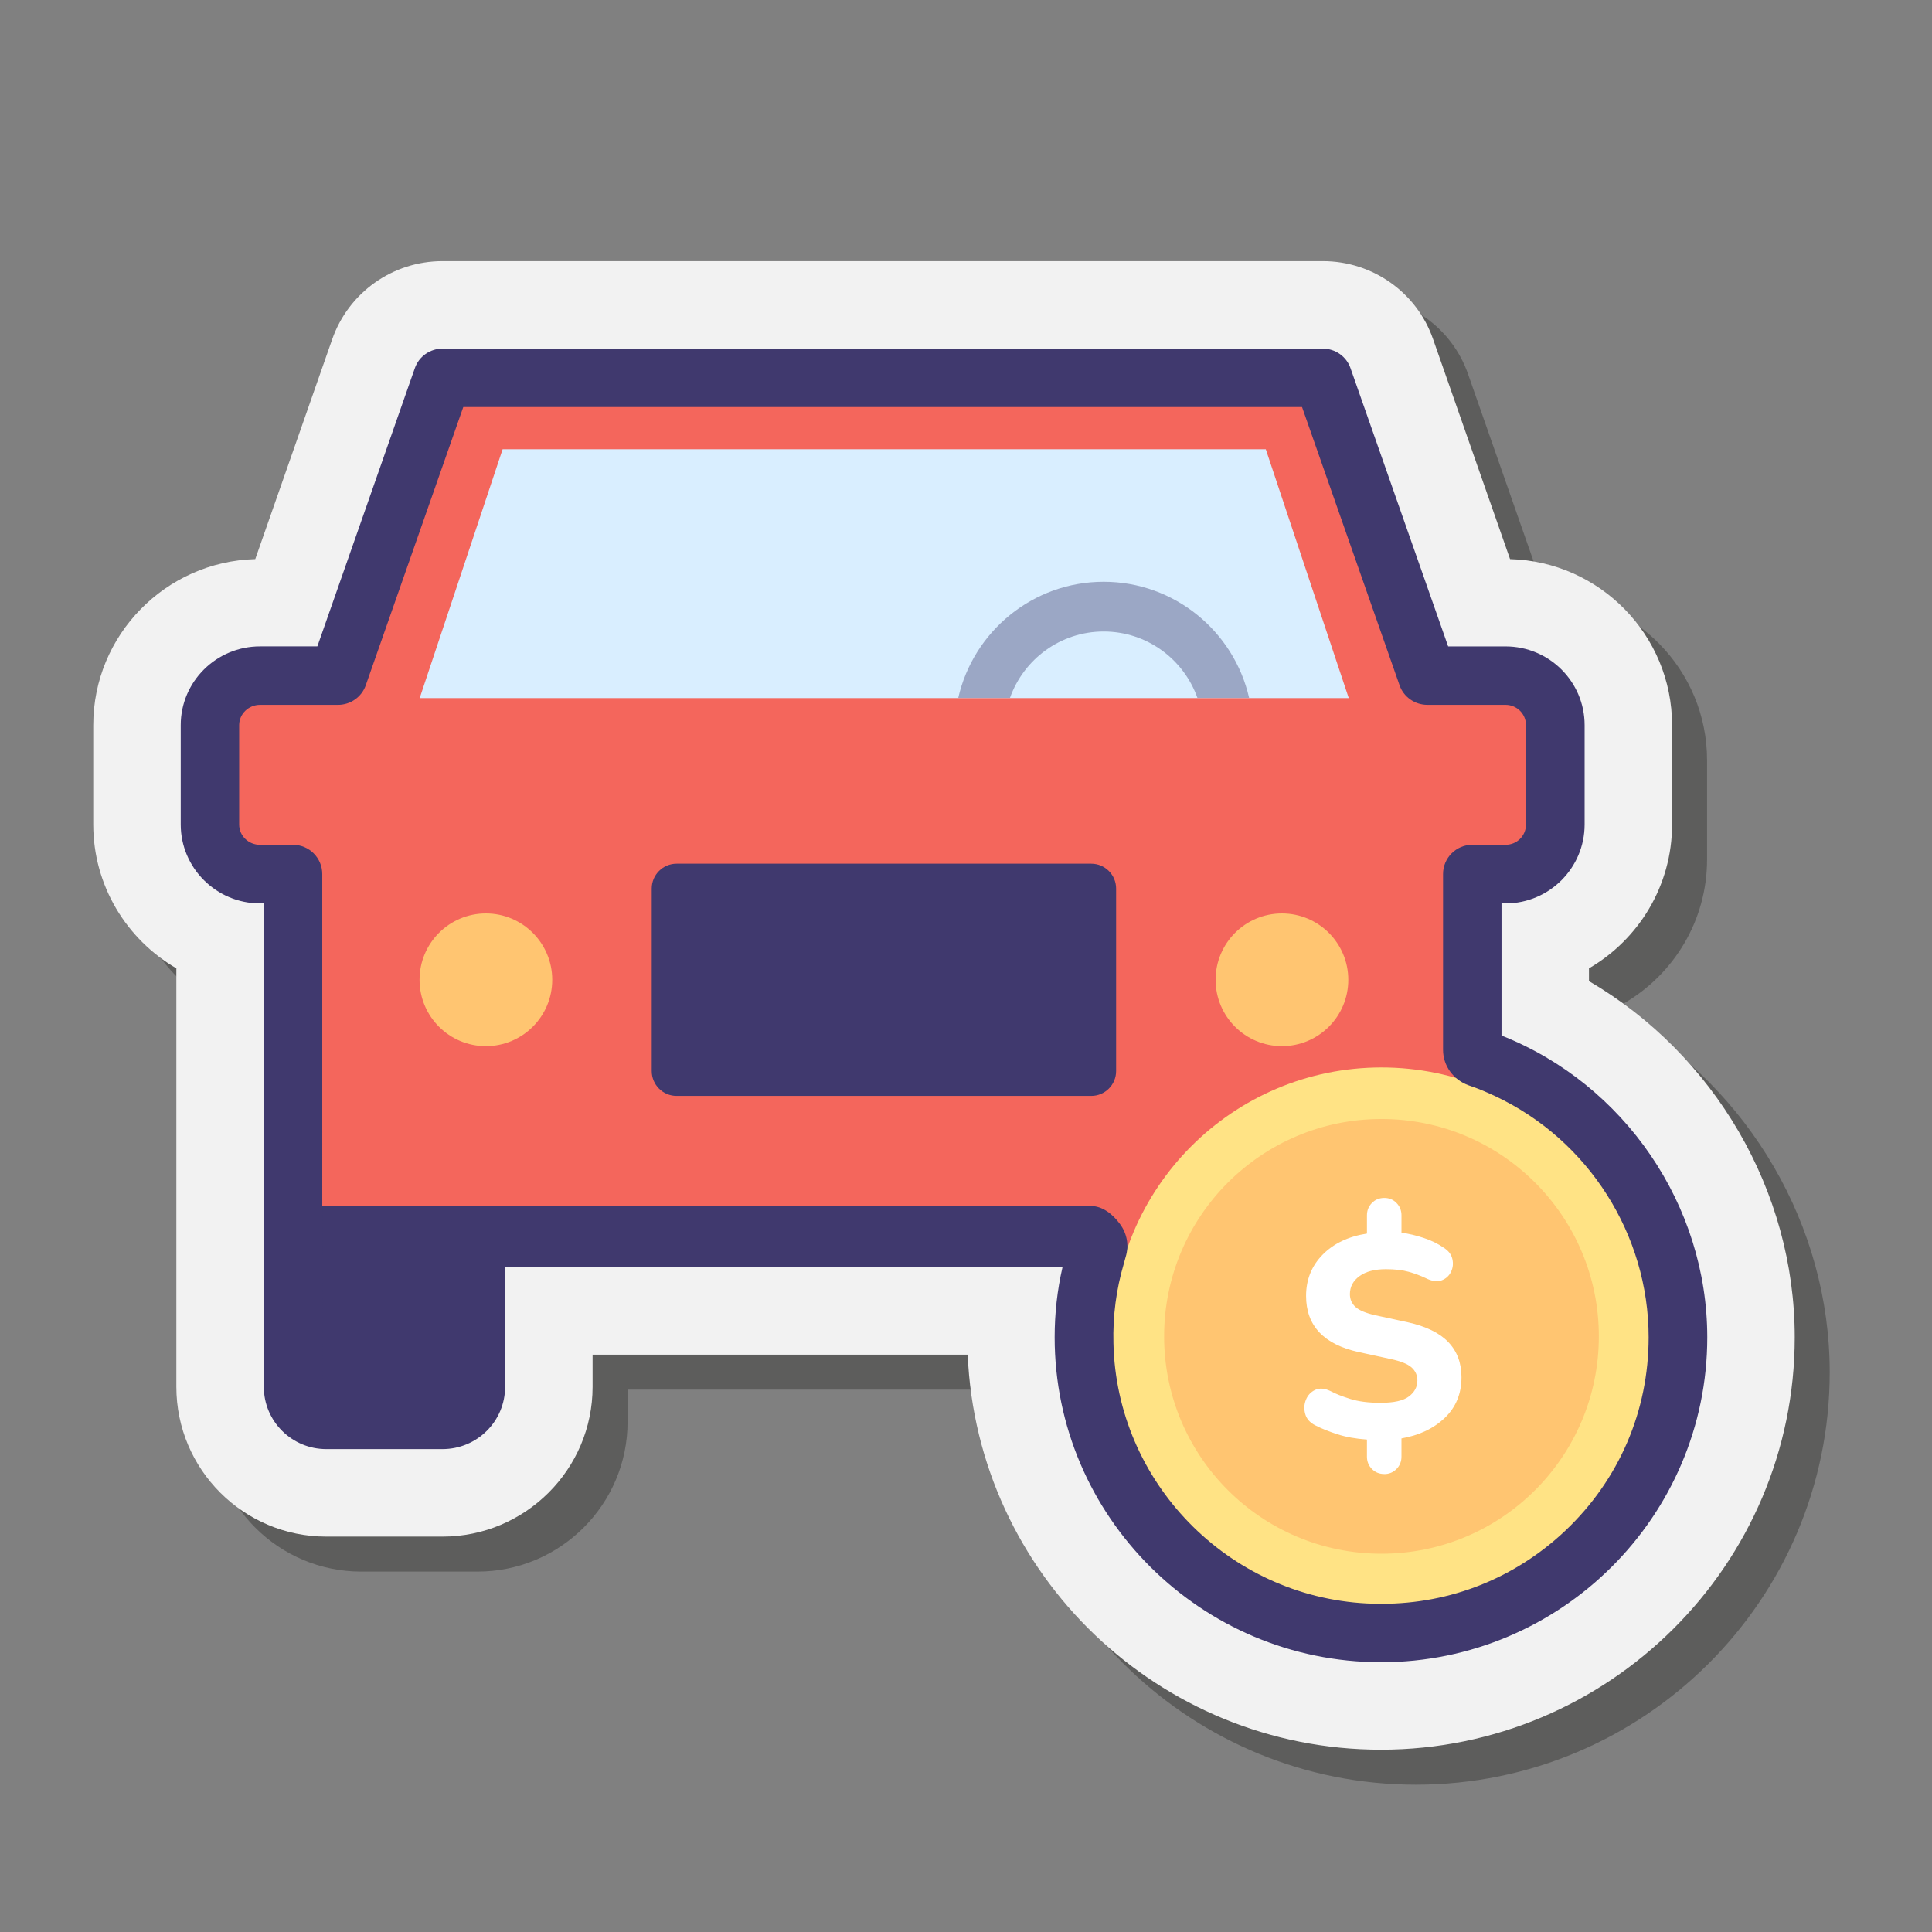
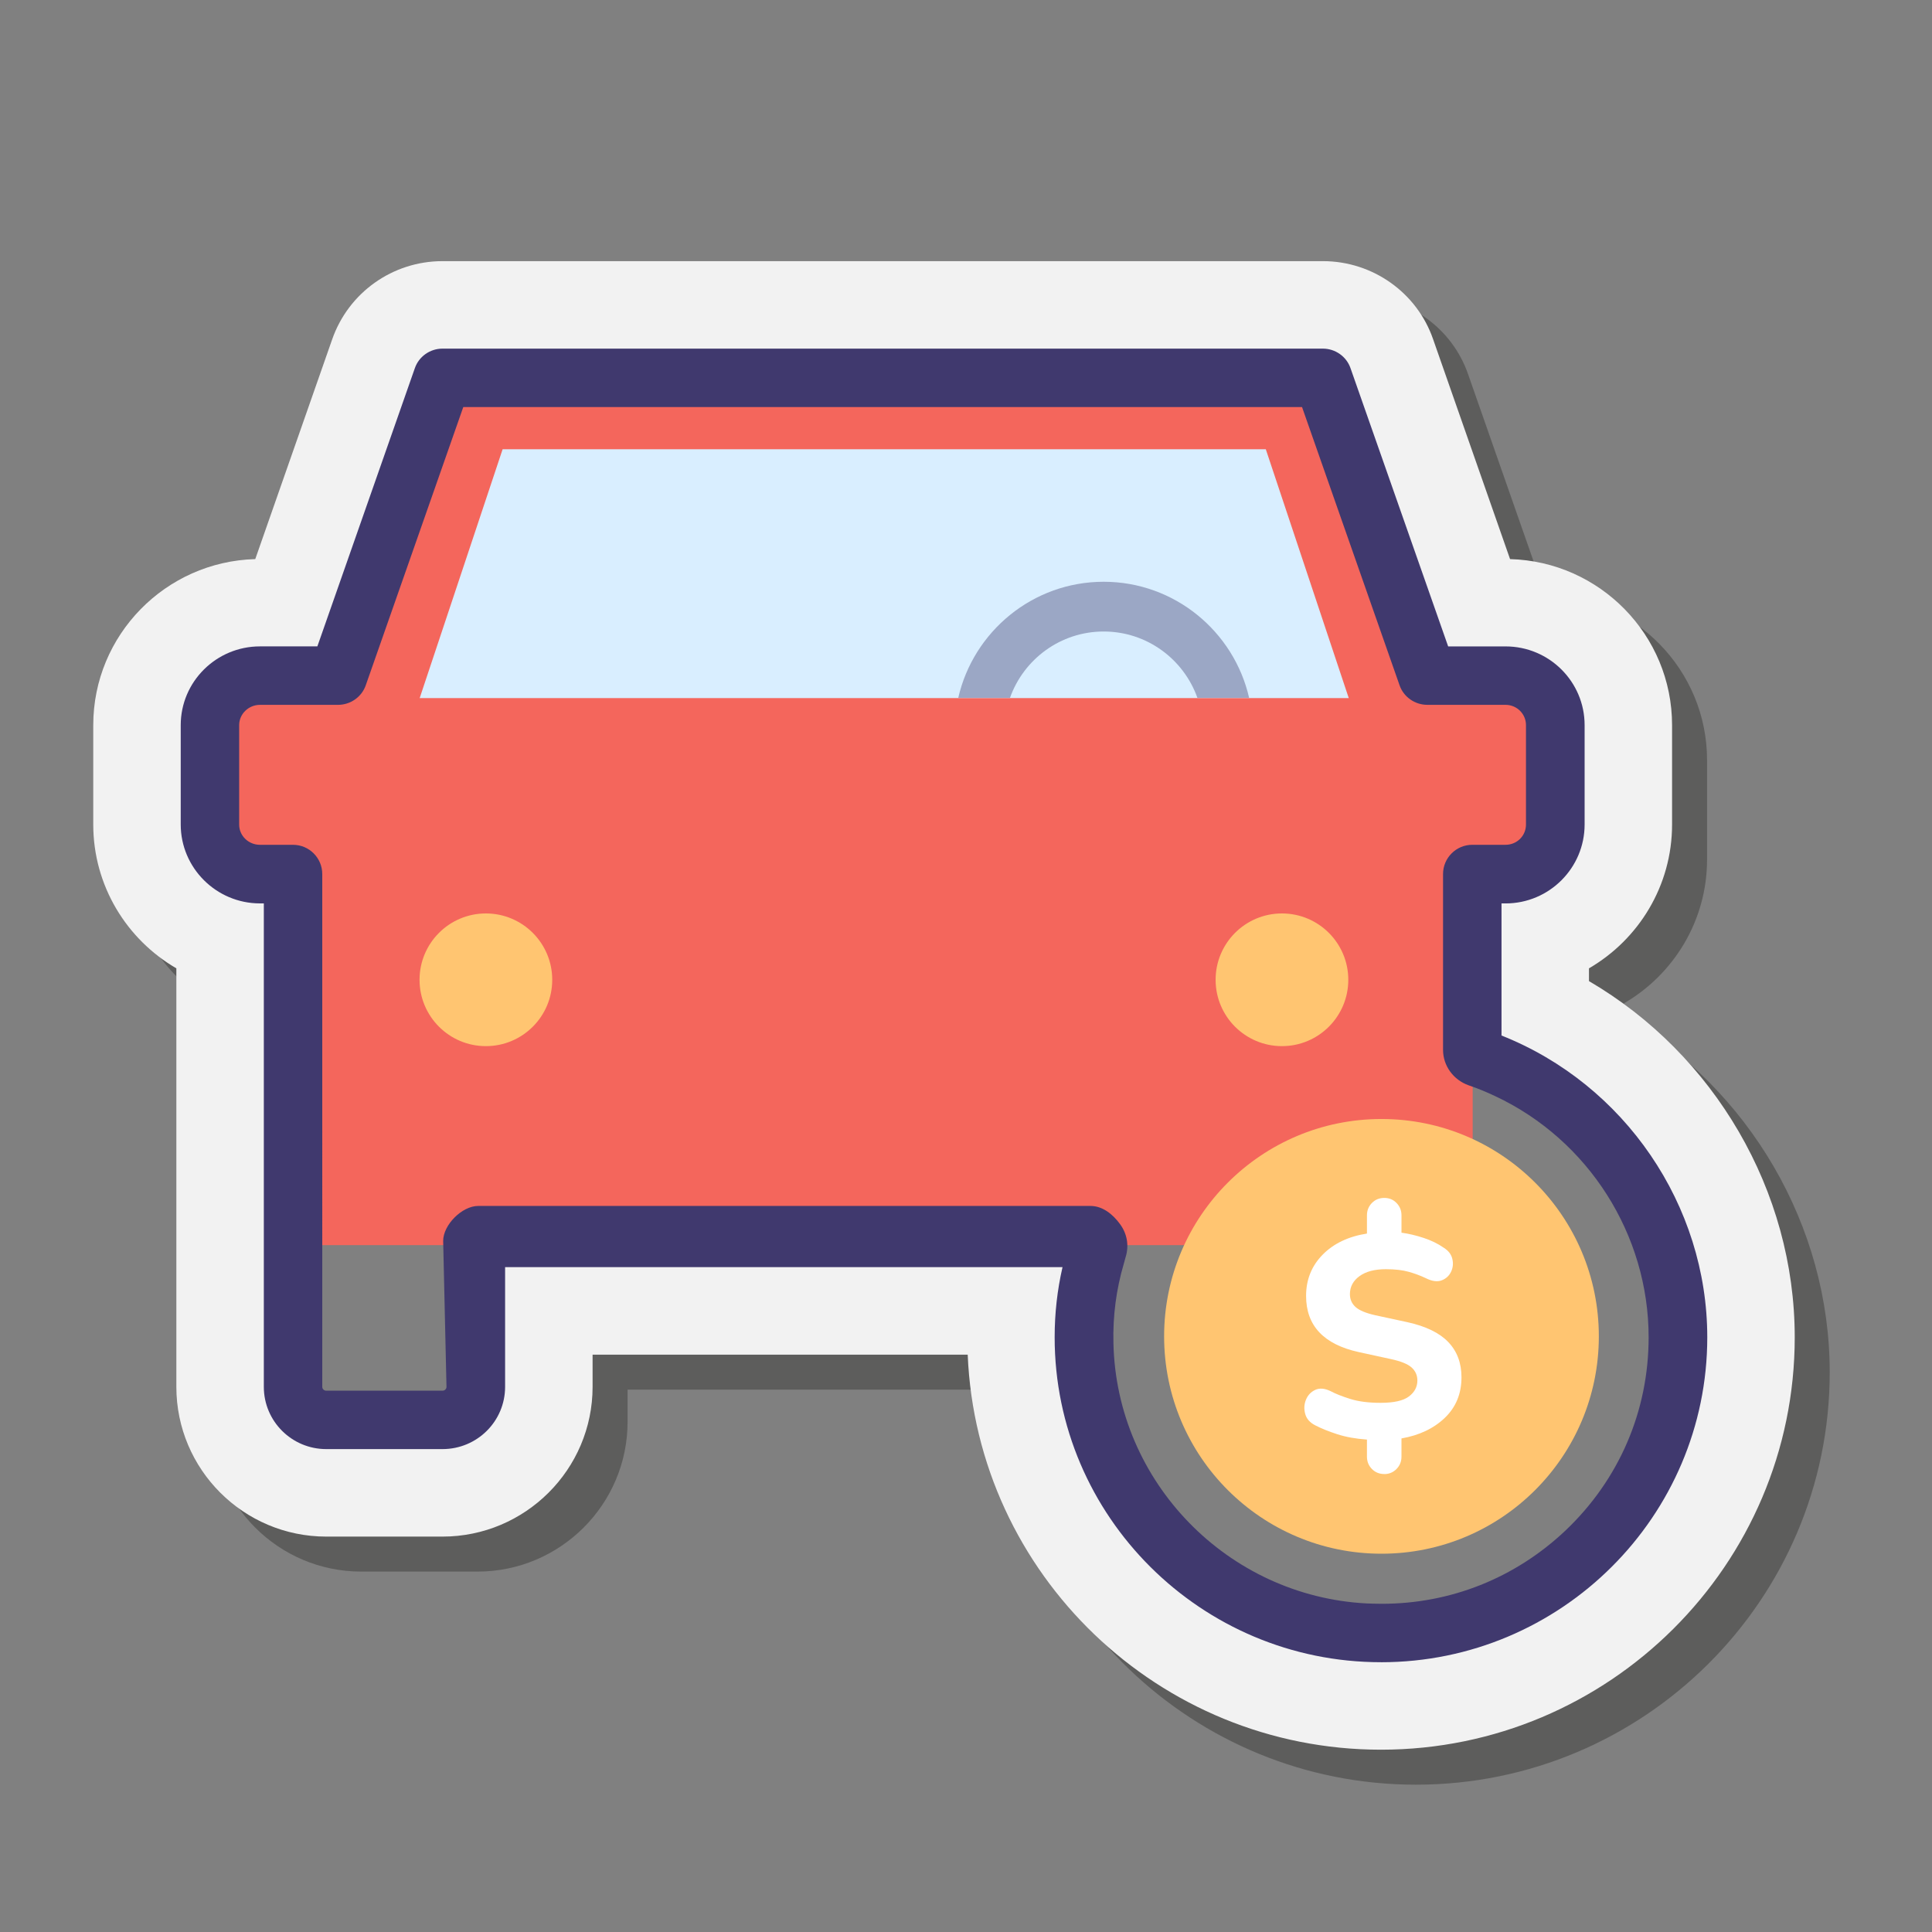
<svg xmlns="http://www.w3.org/2000/svg" xmlns:ns1="http://sodipodi.sourceforge.net/DTD/sodipodi-0.dtd" xmlns:ns2="http://www.inkscape.org/namespaces/inkscape" fill="none" viewBox="0 0 128 128" version="1.1" id="svg149" ns1:docname="favicon.svg" ns2:version="1.2 (dc2aeda, 2022-05-15)">
  <rect x="0" y="0" width="128" height="128" fill="#808080" stroke="none" />
  <ns1:namedview id="namedview151" pagecolor="#ffffff" bordercolor="#000000" borderopacity="0.25" ns2:showpageshadow="2" ns2:pageopacity="0.0" ns2:pagecheckerboard="0" ns2:deskcolor="#d1d1d1" showgrid="false" ns2:zoom="2.0068357" ns2:cx="-1.7440391" ns2:cy="39.614603" ns2:window-width="1390" ns2:window-height="991" ns2:window-x="2240" ns2:window-y="346" ns2:window-maximized="0" ns2:current-layer="svg149" />
  <defs id="defs145">
    <linearGradient id="a" x1="64.7" x2="77.4" y1="119.2" y2="77.4" gradientUnits="userSpaceOnUse">
      <stop stop-color="#D83333" id="stop140" />
      <stop offset="1" stop-color="#F041FF" id="stop142" />
    </linearGradient>
  </defs>
  <style id="style147">
    g {
      fill: #000;
    }

    @media (prefers-color-scheme: dark) {
      g {
        fill: #FFF;
      }
    }
  </style>
  <g id="g669" transform="matrix(0.852,0,0,0.852,-6.733,23.406)">
-     <path fill="#1d1d1b" d="m 134.184,51.541 v -0.993 c 3.864,-2.245 6.462,-6.422 6.462,-11.183 v -7.728 c 0,-7.007 -5.619,-12.721 -12.598,-12.911 L 122.062,1.625 c -1.252,-3.619 -4.694,-6.068 -8.571,-6.068 H 45.03 c -3.877,0 -7.32,2.449 -8.585,6.109 L 30.473,18.726 c -6.979,0.19 -12.598,5.905 -12.598,12.911 v 7.728 c 0,4.762 2.599,8.939 6.462,11.183 v 32.543 c 0,6.422 5.224,11.646 11.66,11.646 h 9.034 c 6.435,0 11.673,-5.224 11.673,-11.646 v -2.503 h 29.169 c 0.707,17.061 14.857,30.72 32.135,30.72 17.741,0 32.176,-14.381 32.176,-32.067 0,-11.401 -6.272,-22.013 -16,-27.7 z m -16.176,52.964 c -13.986,0 -25.373,-11.347 -25.373,-25.265 0,-1.864 0.204,-3.687 0.612,-5.456 H 49.901 v 9.306 c 0,2.68 -2.177,4.843 -4.871,4.843 h -9.034 c -2.68,0 -4.857,-2.163 -4.857,-4.843 V 45.501 H 30.84 c -3.401,0 -6.163,-2.762 -6.163,-6.136 v -7.728 c 0,-3.374 2.762,-6.122 6.163,-6.122 h 4.462 L 42.881,3.883 c 0.313,-0.912 1.184,-1.524 2.15,-1.524 h 68.461 c 0.966,0 1.837,0.612 2.15,1.524 l 7.592,21.632 h 4.462 c 3.401,0 6.149,2.748 6.149,6.122 v 7.728 c 0,3.374 -2.748,6.136 -6.149,6.136 h -0.313 v 10.272 c 9.578,3.796 16,13.197 16,23.469 0,13.918 -11.374,25.265 -25.373,25.265 z" opacity="0.35" id="path417" style="stroke-width:1.361" />
+     <path fill="#1d1d1b" d="m 134.184,51.541 v -0.993 c 3.864,-2.245 6.462,-6.422 6.462,-11.183 v -7.728 c 0,-7.007 -5.619,-12.721 -12.598,-12.911 L 122.062,1.625 c -1.252,-3.619 -4.694,-6.068 -8.571,-6.068 H 45.03 c -3.877,0 -7.32,2.449 -8.585,6.109 L 30.473,18.726 c -6.979,0.19 -12.598,5.905 -12.598,12.911 v 7.728 c 0,4.762 2.599,8.939 6.462,11.183 v 32.543 c 0,6.422 5.224,11.646 11.66,11.646 h 9.034 c 6.435,0 11.673,-5.224 11.673,-11.646 v -2.503 h 29.169 c 0.707,17.061 14.857,30.72 32.135,30.72 17.741,0 32.176,-14.381 32.176,-32.067 0,-11.401 -6.272,-22.013 -16,-27.7 z m -16.176,52.964 c -13.986,0 -25.373,-11.347 -25.373,-25.265 0,-1.864 0.204,-3.687 0.612,-5.456 H 49.901 v 9.306 c 0,2.68 -2.177,4.843 -4.871,4.843 h -9.034 c -2.68,0 -4.857,-2.163 -4.857,-4.843 V 45.501 c -3.401,0 -6.163,-2.762 -6.163,-6.136 v -7.728 c 0,-3.374 2.762,-6.122 6.163,-6.122 h 4.462 L 42.881,3.883 c 0.313,-0.912 1.184,-1.524 2.15,-1.524 h 68.461 c 0.966,0 1.837,0.612 2.15,1.524 l 7.592,21.632 h 4.462 c 3.401,0 6.149,2.748 6.149,6.122 v 7.728 c 0,3.374 -2.748,6.136 -6.149,6.136 h -0.313 v 10.272 c 9.578,3.796 16,13.197 16,23.469 0,13.918 -11.374,25.265 -25.373,25.265 z" opacity="0.35" id="path417" style="stroke-width:1.361" />
    <path fill="#f4665c" d="M 124.999,24.861 H 118.698 L 110.813,1.648 H 42.463 L 34.579,24.861 H 28.277 c -2.137,0 -3.869,1.732 -3.869,3.869 v 7.737 c 0,2.137 1.732,3.869 3.869,3.869 h 2.58 V 69.353 H 122.421 V 40.336 h 2.58 c 2.137,0 3.869,-1.732 3.869,-3.869 v -7.737 c -0.001,-2.137 -1.733,-3.869 -3.871,-3.869 z" id="path419" style="stroke-width:1.361" />
-     <path fill="#40396e" d="m 34.163,82.164 8.382,-0.362 c 1.392,-0.046 2.497,-1.222 2.497,-2.657 V 66.303 H 31.5 v 13.204 c 0,1.502 1.207,2.705 2.663,2.657 z" id="path421" style="stroke-width:1.361" />
    <path fill="#40396e" d="m 119.114,82.164 -8.383,-0.351 c -1.392,-0.045 -2.497,-1.185 -2.497,-2.578 V 66.772 h 13.541 v 12.812 c 0,1.458 -1.205,2.626 -2.661,2.58 z" id="path423" style="stroke-width:1.361" />
-     <path fill="#40396e" d="M 92.758,39.691 H 60.517 c -1.069,0 -1.935,0.865 -1.935,1.935 v 14.186 c 0,1.069 0.865,1.935 1.935,1.935 h 32.241 c 1.069,0 1.935,-0.865 1.935,-1.935 V 41.626 c 0,-1.069 -0.865,-1.935 -1.935,-1.935 z" id="path425" style="stroke-width:1.361" />
    <circle cx="107.589" cy="48.718" r="5.159" fill="#ffc571" id="circle427" style="stroke-width:1.361" />
    <circle cx="45.686" cy="48.718" r="5.159" fill="#ffc571" id="circle429" style="stroke-width:1.361" />
    <polygon fill="#d9eeff" points="72.234,36.461 67.494,22.242 23.89,22.242 19.151,36.461 " id="polygon431" transform="matrix(1.361,0,0,1.361,14.473,-22.81)" />
    <path fill="#9ba7c5" d="m 93.725,17.767 c -5.513,0 -10.13,3.867 -11.307,9.027 h 4.022 c 1.065,-3.001 3.924,-5.159 7.287,-5.159 3.363,0 6.222,2.158 7.287,5.159 h 4.022 c -1.18,-5.16 -5.797,-9.027 -11.31,-9.027 z" id="path433" style="stroke-width:1.361" />
-     <circle cx="115.328" cy="76.445" r="20.911" fill="#ffe385" id="circle435" style="stroke-width:1.361" />
    <circle cx="115.328" cy="76.445" r="16.902" fill="#ffc571" id="circle437" style="stroke-width:1.361" />
    <path fill="#ffffff" d="m 115.552,87.151 c -0.39,0 -0.714,-0.132 -0.97,-0.395 -0.256,-0.263 -0.384,-0.582 -0.384,-0.956 v -1.329 c -0.872,-0.061 -1.642,-0.2 -2.31,-0.416 -0.669,-0.218 -1.237,-0.446 -1.702,-0.687 -0.42,-0.211 -0.683,-0.507 -0.788,-0.89 -0.106,-0.384 -0.087,-0.751 0.057,-1.103 0.143,-0.354 0.384,-0.608 0.721,-0.767 0.337,-0.158 0.74,-0.124 1.205,0.102 0.361,0.196 0.864,0.395 1.51,0.599 0.646,0.204 1.435,0.305 2.366,0.305 1.037,0 1.771,-0.165 2.209,-0.497 0.435,-0.331 0.654,-0.744 0.654,-1.239 0,-0.407 -0.151,-0.744 -0.452,-1.015 -0.301,-0.271 -0.842,-0.487 -1.622,-0.654 l -2.479,-0.54 c -2.736,-0.601 -4.101,-2.058 -4.101,-4.371 0,-1.263 0.429,-2.329 1.284,-3.201 0.856,-0.871 2.007,-1.42 3.449,-1.646 v -1.42 c 0,-0.375 0.128,-0.694 0.384,-0.956 0.256,-0.263 0.578,-0.395 0.97,-0.395 0.376,0 0.691,0.132 0.947,0.395 0.256,0.263 0.384,0.582 0.384,0.956 v 1.352 c 0.556,0.075 1.131,0.211 1.724,0.407 0.593,0.195 1.116,0.45 1.566,0.766 0.361,0.226 0.582,0.514 0.665,0.867 0.083,0.354 0.049,0.687 -0.102,1.003 -0.151,0.314 -0.393,0.536 -0.732,0.665 -0.337,0.128 -0.748,0.071 -1.227,-0.17 -0.407,-0.195 -0.849,-0.359 -1.329,-0.495 -0.48,-0.136 -1.075,-0.204 -1.781,-0.204 -0.872,0 -1.555,0.181 -2.05,0.541 -0.495,0.361 -0.744,0.827 -0.744,1.397 0,0.405 0.147,0.74 0.439,1.003 0.294,0.263 0.807,0.478 1.544,0.642 l 2.501,0.54 c 1.427,0.316 2.483,0.83 3.166,1.544 0.683,0.714 1.026,1.626 1.026,2.737 0,1.278 -0.433,2.329 -1.297,3.156 -0.864,0.827 -1.988,1.359 -3.37,1.6 v 1.42 c 0,0.376 -0.128,0.694 -0.384,0.956 -0.259,0.261 -0.574,0.395 -0.95,0.395 z" id="path439" style="stroke-width:1.361" />
    <path fill="#40396e" d="m 128.062,50.848 v -5.184 c 3.755,-1.292 6.462,-4.843 6.462,-9.02 v -7.728 c 0,-5.252 -4.286,-9.524 -9.551,-9.524 h -2.054 L 116.13,0.046 C 115.341,-2.226 113.192,-3.763 110.77,-3.763 H 42.309 c -2.422,0 -4.585,1.537 -5.36,3.796 L 30.174,19.393 h -2.054 c -5.279,0 -9.564,4.272 -9.564,9.524 v 7.728 c 0,4.177 2.707,7.728 6.462,9.02 v 34.706 c 0,4.544 3.701,8.245 8.258,8.245 h 9.034 c 4.558,0 8.272,-3.701 8.272,-8.245 v -5.905 h 36.013 c -0.054,0.68 -0.082,1.374 -0.082,2.054 0,15.809 12.911,28.666 28.775,28.666 15.863,0 28.775,-12.857 28.775,-28.666 0,-10.843 -6.34,-20.884 -16,-25.673 z m -12.707,46.393 c -0.395,0 -0.775,-0.014 -1.17,-0.027 -10.816,-0.558 -19.469,-9.442 -19.7,-20.244 -0.054,-2.109 0.218,-4.177 0.803,-6.163 0.054,-0.177 0.095,-0.354 0.15,-0.544 0.272,-0.884 0.109,-1.809 -0.449,-2.558 -0.544,-0.748 -1.347,-1.401 -2.286,-1.401 H 45.085 c -1.252,0 -2.721,1.469 -2.721,2.721 l 0.258,11.347 c 0,0.163 -0.136,0.299 -0.313,0.299 h -9.034 c -0.177,0 -0.313,-0.136 -0.313,-0.299 V 40.494 c 0,-1.252 -1.02,-2.272 -2.272,-2.272 h -2.571 c -0.884,0 -1.619,-0.694 -1.619,-1.578 v -7.728 c 0,-0.871 0.735,-1.578 1.619,-1.578 h 6.068 c 0.966,0 1.85,-0.612 2.163,-1.537 L 43.928,4.182 h 65.223 l 7.578,21.618 c 0.313,0.925 1.197,1.537 2.163,1.537 h 6.081 c 0.884,0 1.592,0.707 1.592,1.578 v 7.728 c 0,0.884 -0.707,1.578 -1.592,1.578 h -2.585 c -1.252,0 -2.272,1.02 -2.272,2.272 v 13.673 c 0,1.238 0.803,2.34 2,2.762 0.694,0.231 1.374,0.517 2.068,0.844 7.238,3.401 11.918,10.762 11.918,18.748 0,5.741 -2.299,11.075 -6.476,15.034 -3.905,3.687 -8.925,5.687 -14.272,5.687 z" id="path441" style="stroke-width:1.361" />
    <path fill="#f2f2f2" d="m 131.463,48.82 v -0.993 c 3.864,-2.245 6.462,-6.422 6.462,-11.183 v -7.728 c 0,-7.007 -5.619,-12.721 -12.598,-12.911 l -5.986,-17.102 c -1.252,-3.619 -4.694,-6.068 -8.571,-6.068 H 42.309 c -3.877,0 -7.32,2.449 -8.585,6.109 L 27.752,16.005 c -6.979,0.19 -12.598,5.905 -12.598,12.911 v 7.728 c 0,4.762 2.599,8.939 6.462,11.183 v 32.543 c 0,6.422 5.224,11.646 11.66,11.646 h 9.034 c 6.435,0 11.673,-5.224 11.673,-11.646 v -2.503 h 29.169 c 0.707,17.061 14.857,30.72 32.135,30.72 17.741,0 32.176,-14.381 32.176,-32.067 0,-11.401 -6.272,-22.013 -16,-27.7 z m -16.176,52.964 c -13.986,0 -25.373,-11.347 -25.373,-25.265 0,-1.864 0.204,-3.687 0.612,-5.456 H 47.18 v 9.306 c 0,2.68 -2.177,4.843 -4.871,4.843 h -9.034 c -2.68,0 -4.857,-2.163 -4.857,-4.843 v -37.591 h -0.299 c -3.401,0 -6.163,-2.762 -6.163,-6.136 v -7.728 c 0,-3.374 2.762,-6.122 6.163,-6.122 h 4.462 L 40.16,1.162 c 0.313,-0.912 1.184,-1.524 2.15,-1.524 h 68.461 c 0.966,0 1.837,0.612 2.15,1.524 l 7.592,21.632 h 4.462 c 3.401,0 6.149,2.748 6.149,6.122 v 7.728 c 0,3.374 -2.748,6.136 -6.149,6.136 h -0.313 v 10.272 c 9.578,3.796 16,13.197 16,23.469 0,13.918 -11.374,25.265 -25.373,25.265 z" id="path443" style="stroke-width:1.361" />
  </g>
</svg>